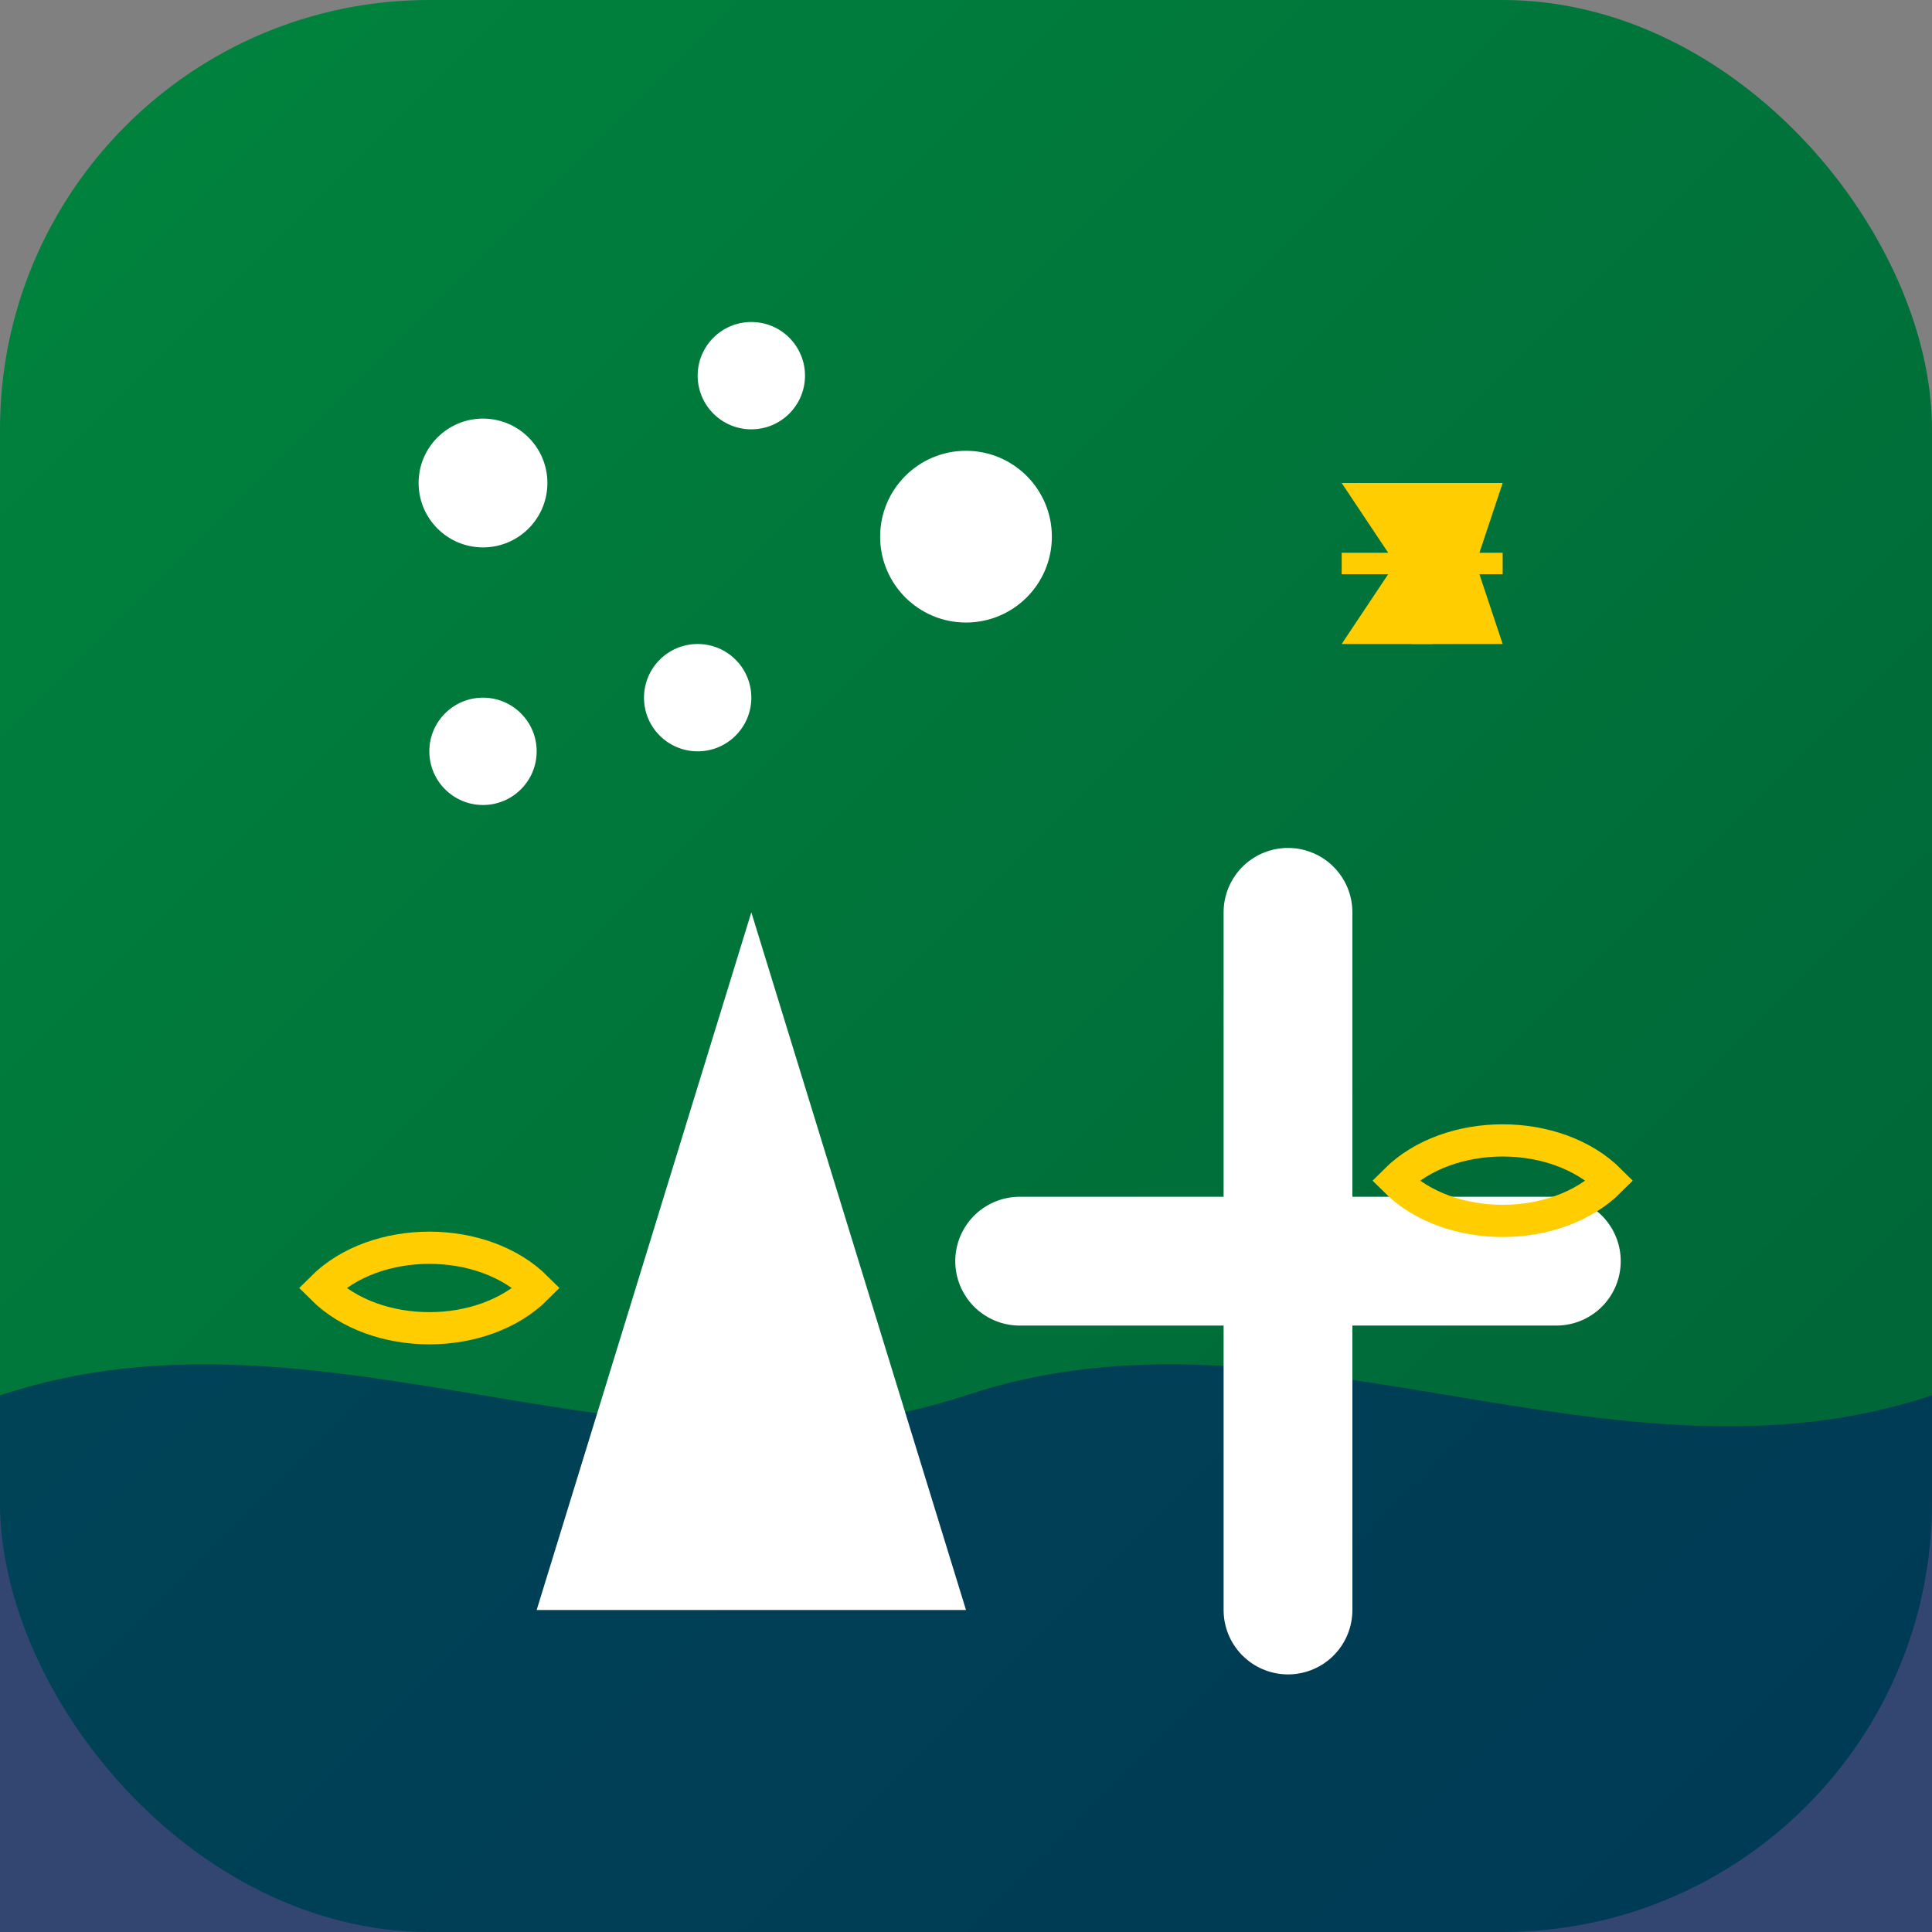
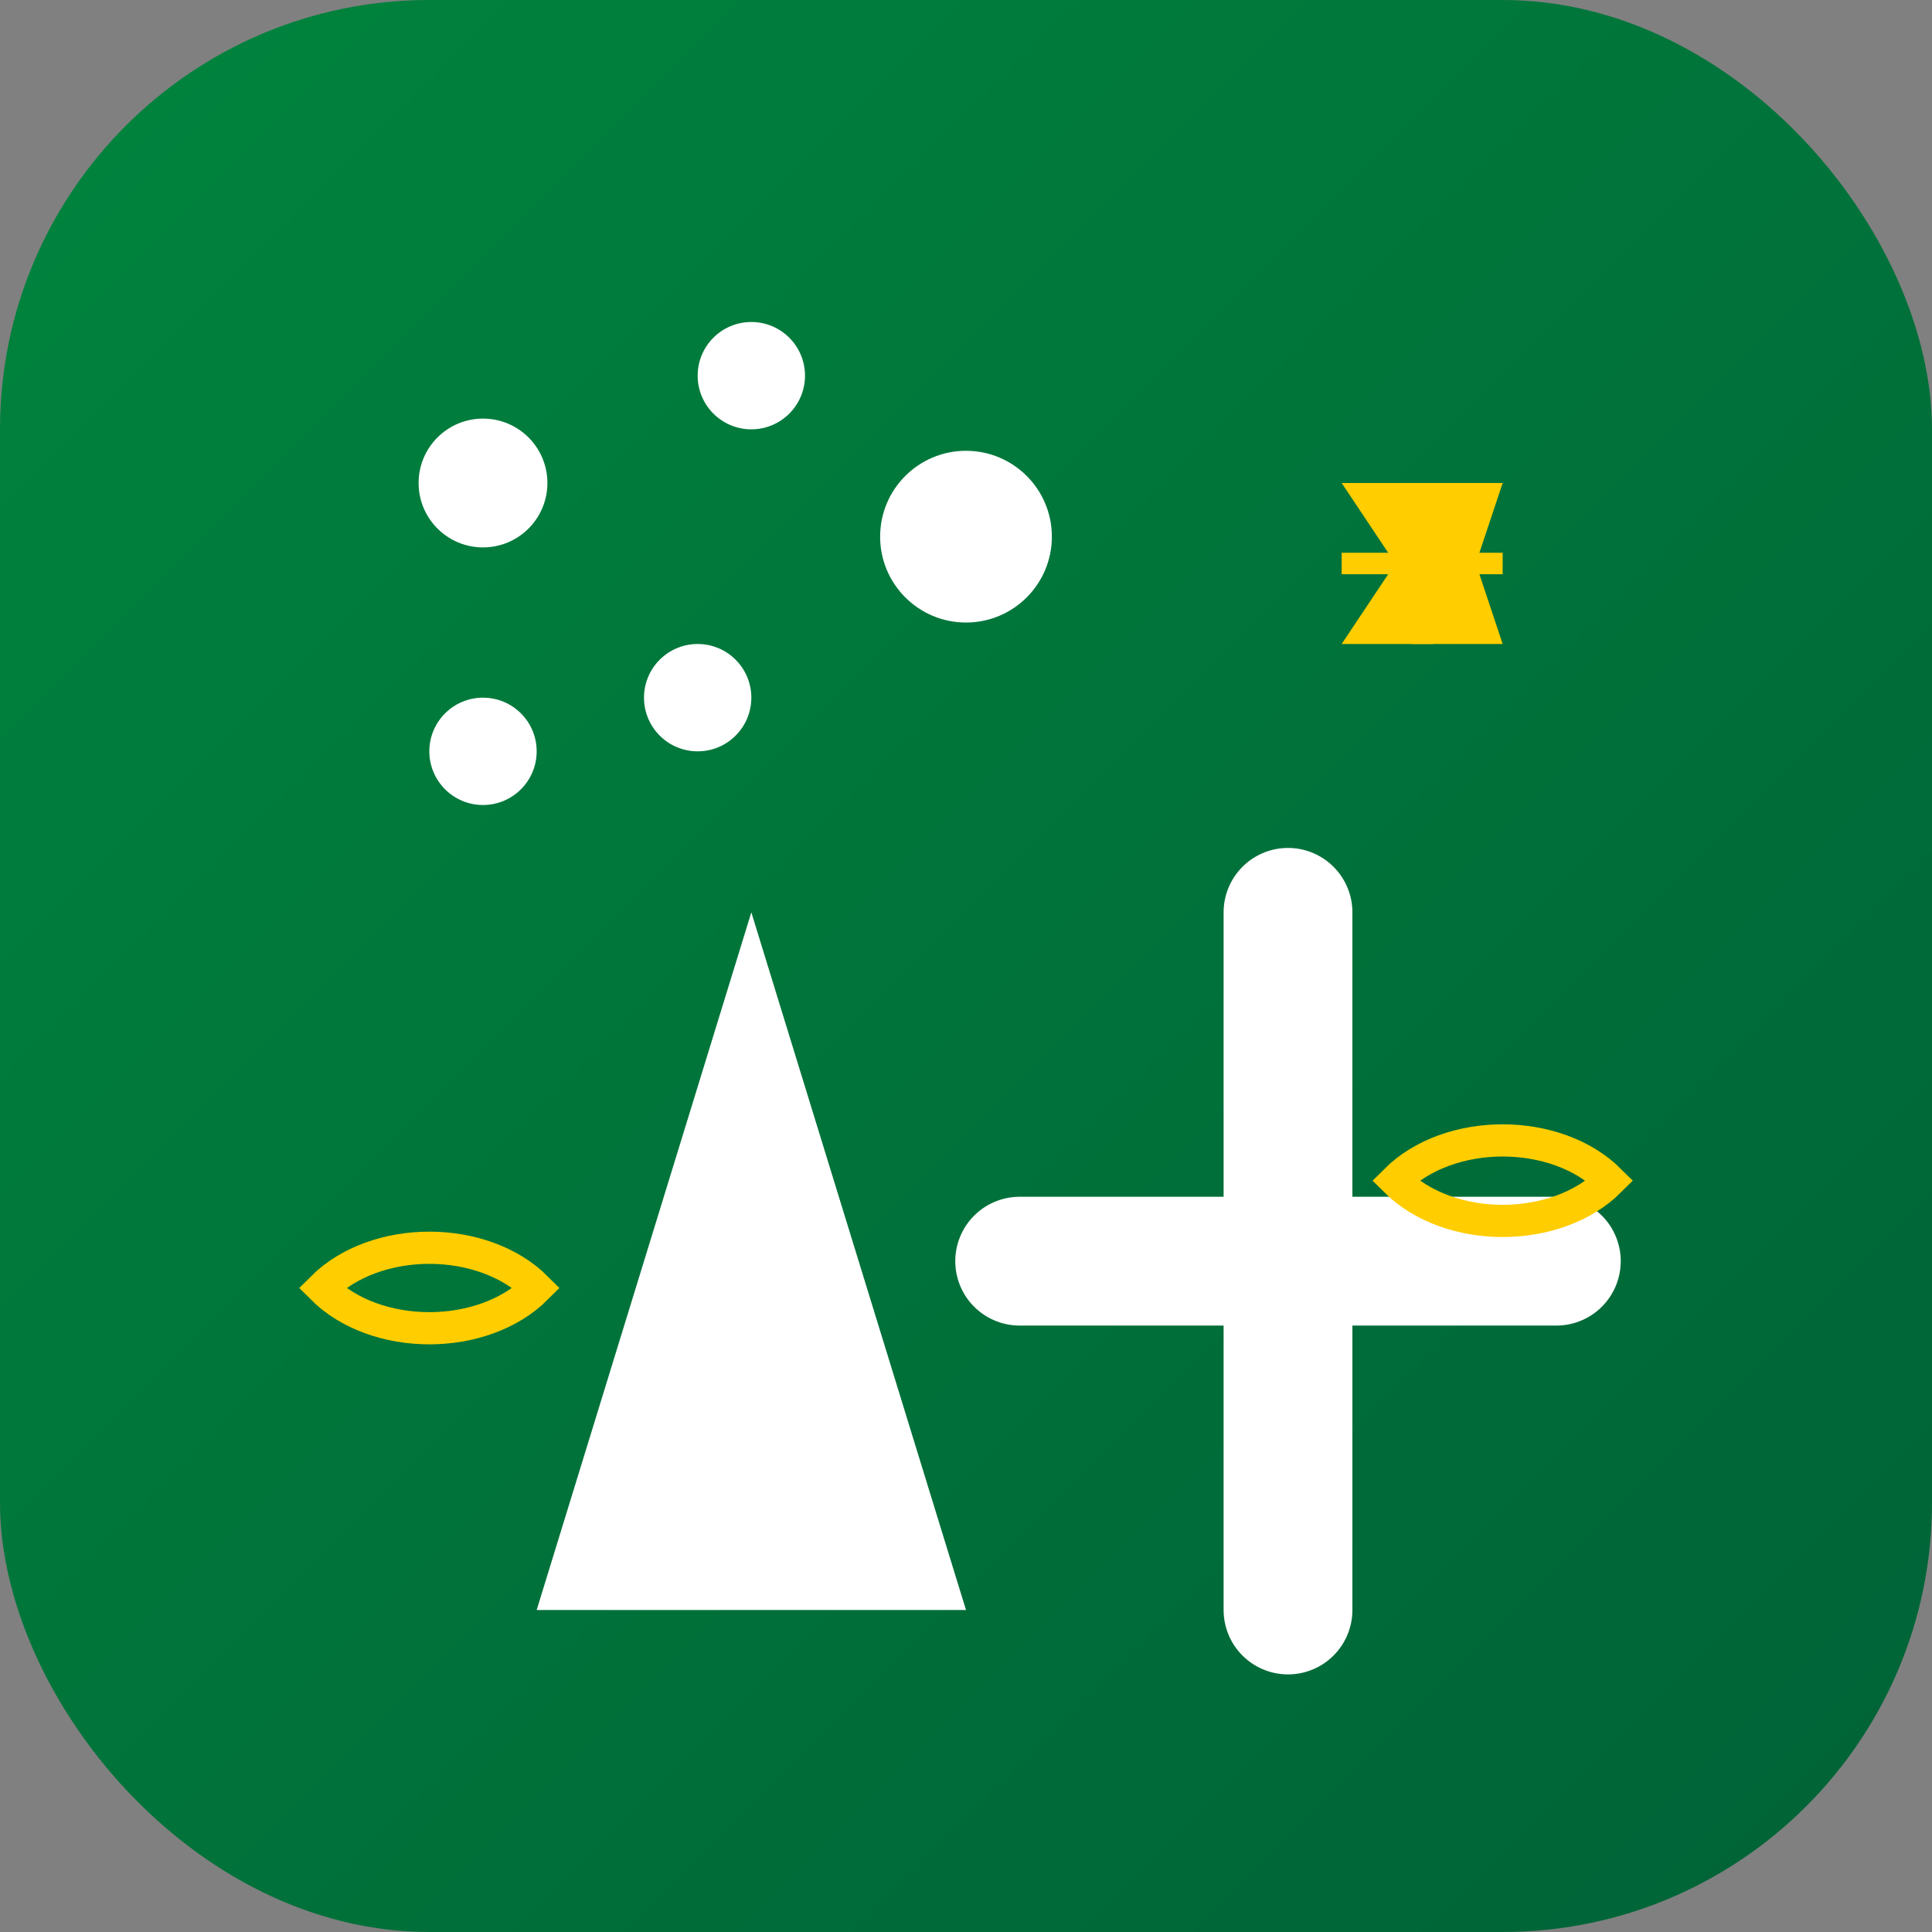
<svg xmlns="http://www.w3.org/2000/svg" width="180" height="180" viewBox="0 0 180 180" fill="none">
  <rect x="0" y="0" width="180" height="180" fill="#808080" stroke="none" />
  <rect width="180" height="180" rx="40" fill="url(#australianGradient)" />
-   <path d="M0 130C30 120 60 140 90 130C120 120 150 140 180 130V180H0V130Z" fill="#012169" opacity="0.6" />
  <circle cx="45" cy="45" r="6" fill="white" />
  <circle cx="70" cy="35" r="5" fill="white" />
  <circle cx="45" cy="70" r="5" fill="white" />
  <circle cx="65" cy="65" r="5" fill="white" />
  <circle cx="90" cy="50" r="8" fill="white" />
  <path d="M135 45L140 60H125L135 45Z" fill="#FFCD00" />
  <path d="M135 60L140 45H125L135 60Z" fill="#FFCD00" />
  <path d="M125 52.5L140 52.5" stroke="#FFCD00" stroke-width="2" />
  <path d="M132.5 45V60" stroke="#FFCD00" stroke-width="2" />
  <path d="M70 85L90 150H50L70 85Z" fill="white" />
  <path d="M120 85V150" stroke="white" stroke-width="12" stroke-linecap="round" />
  <path d="M95 117.5H145" stroke="white" stroke-width="12" stroke-linecap="round" />
  <path d="M30 120C35 115 45 115 50 120C45 125 35 125 30 120Z" stroke="#FFCD00" stroke-width="3" fill="none" />
  <path d="M150 110C145 105 135 105 130 110C135 115 145 115 150 110Z" stroke="#FFCD00" stroke-width="3" fill="none" />
  <defs>
    <linearGradient id="australianGradient" x1="0" y1="0" x2="180" y2="180" gradientUnits="userSpaceOnUse">
      <stop offset="0" stop-color="#00843D" />
      <stop offset="1" stop-color="#006237" />
    </linearGradient>
  </defs>
</svg>